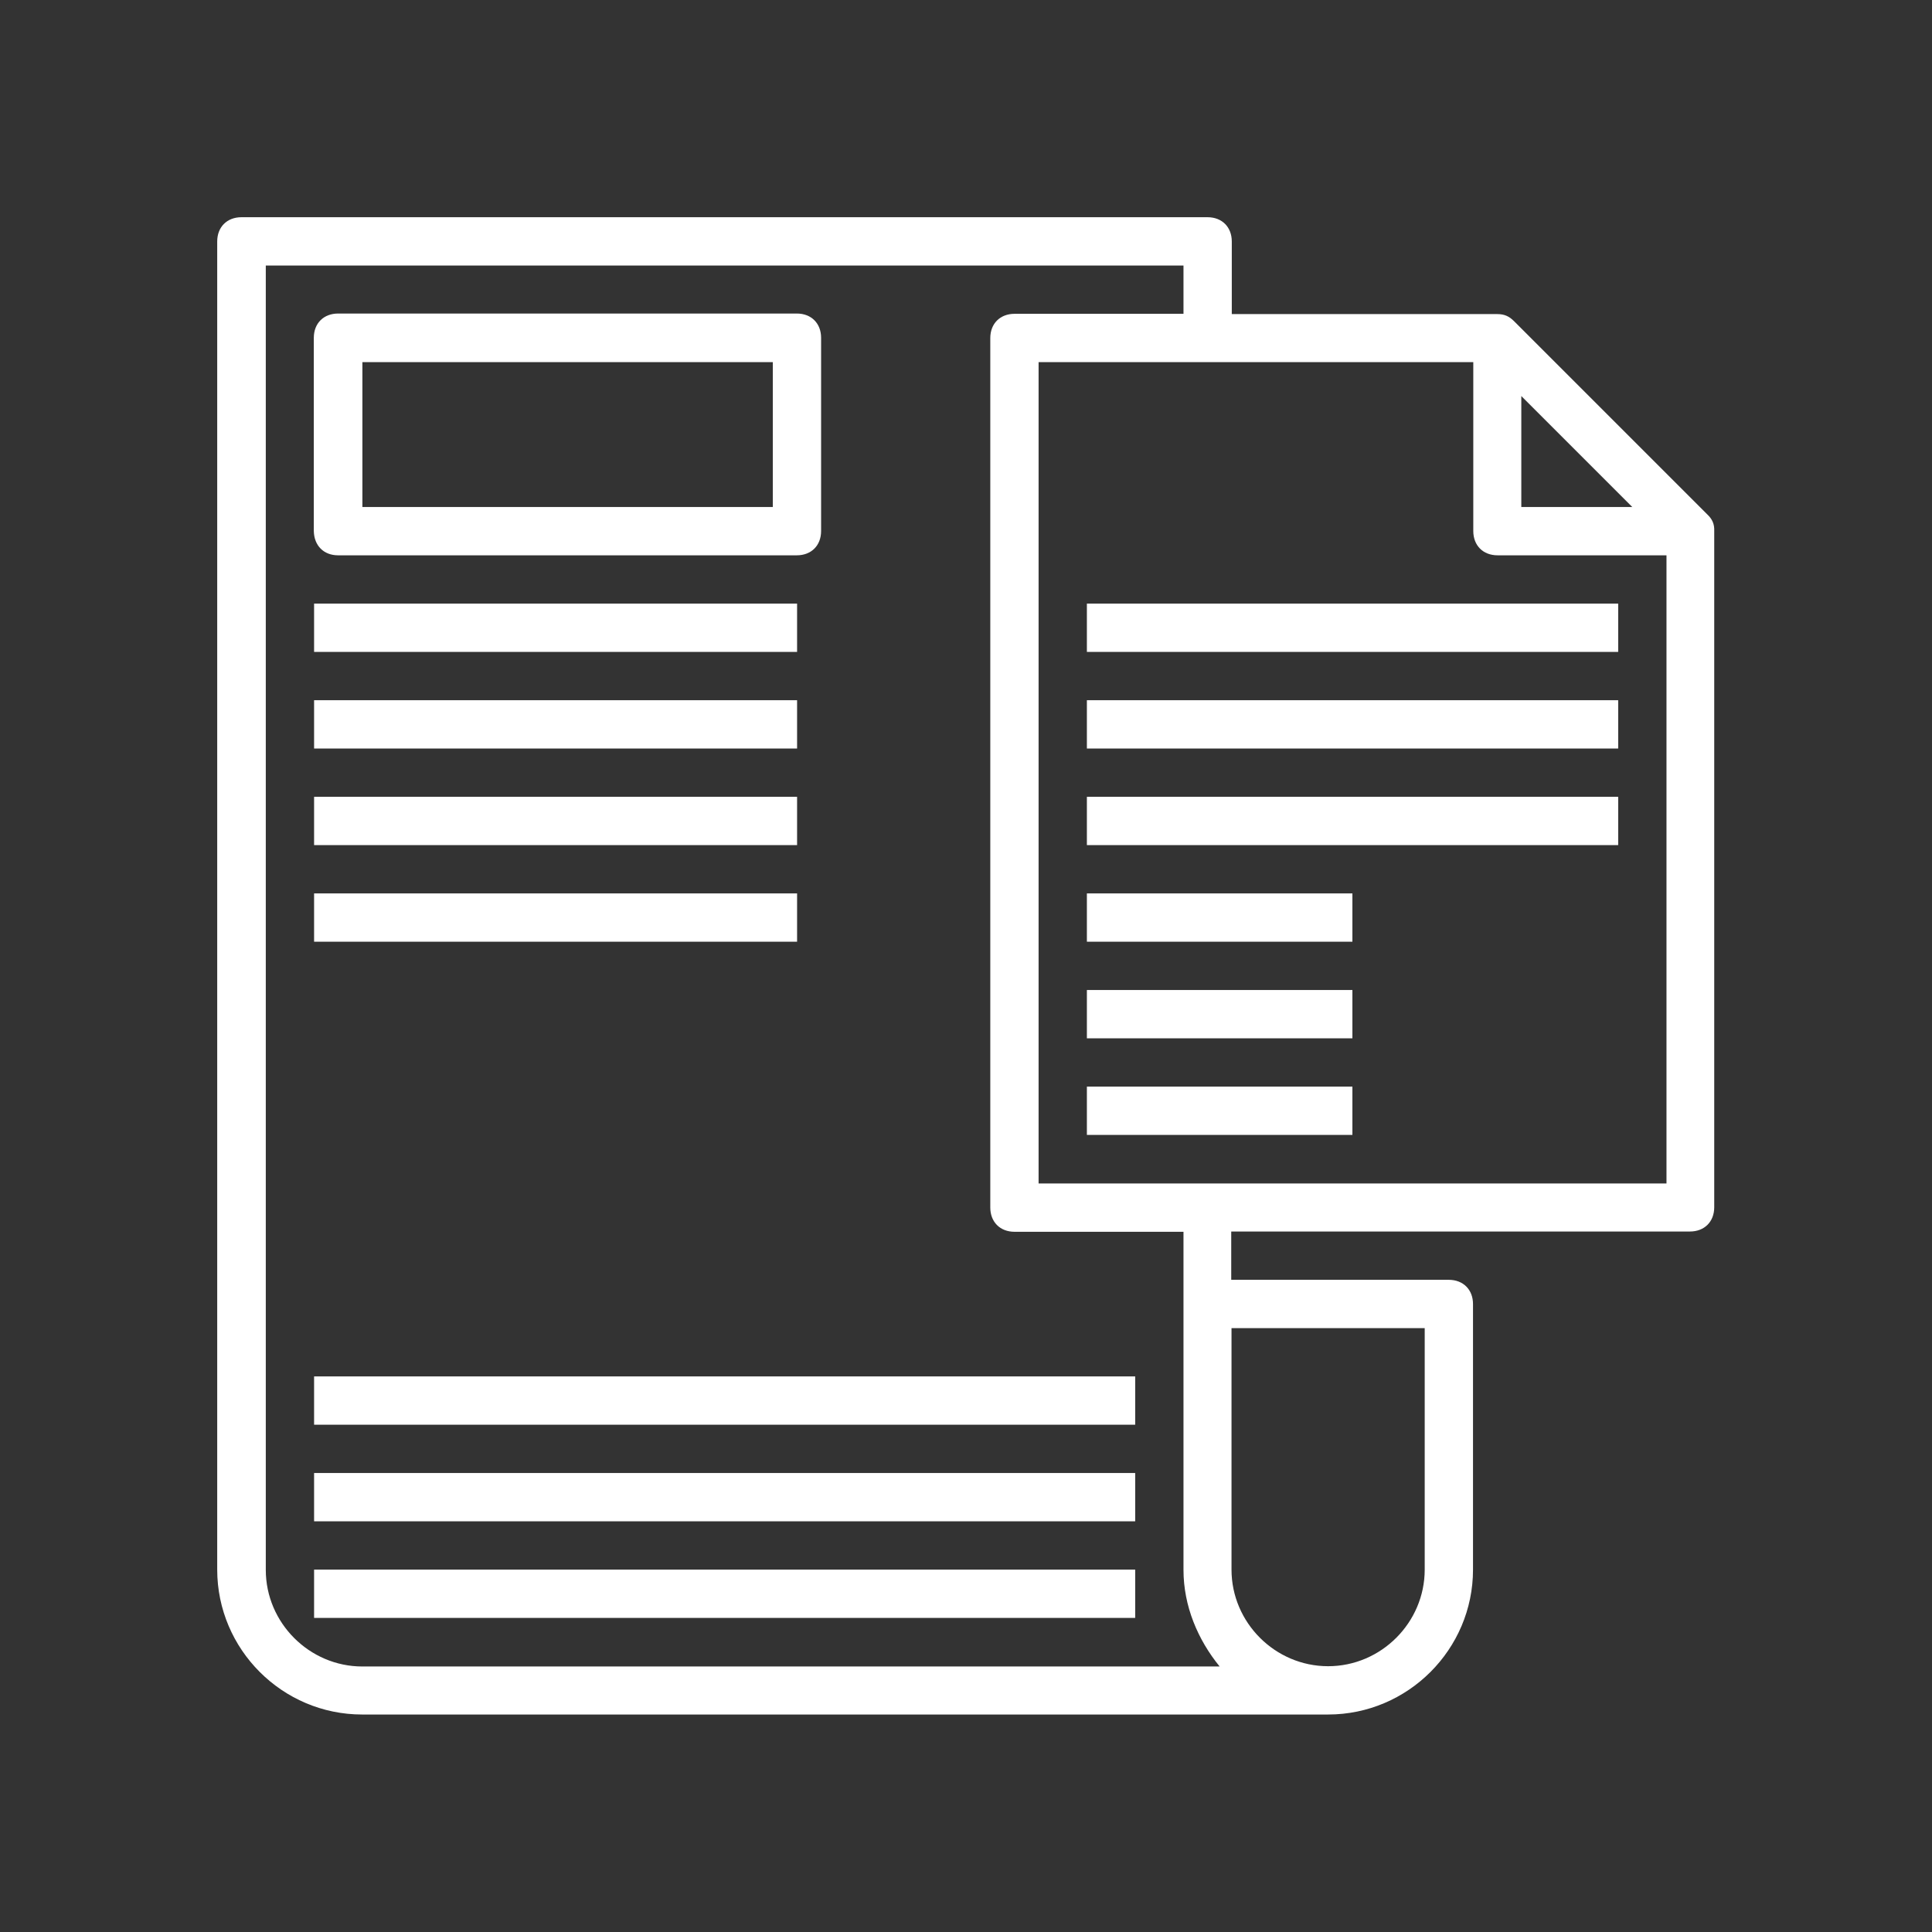
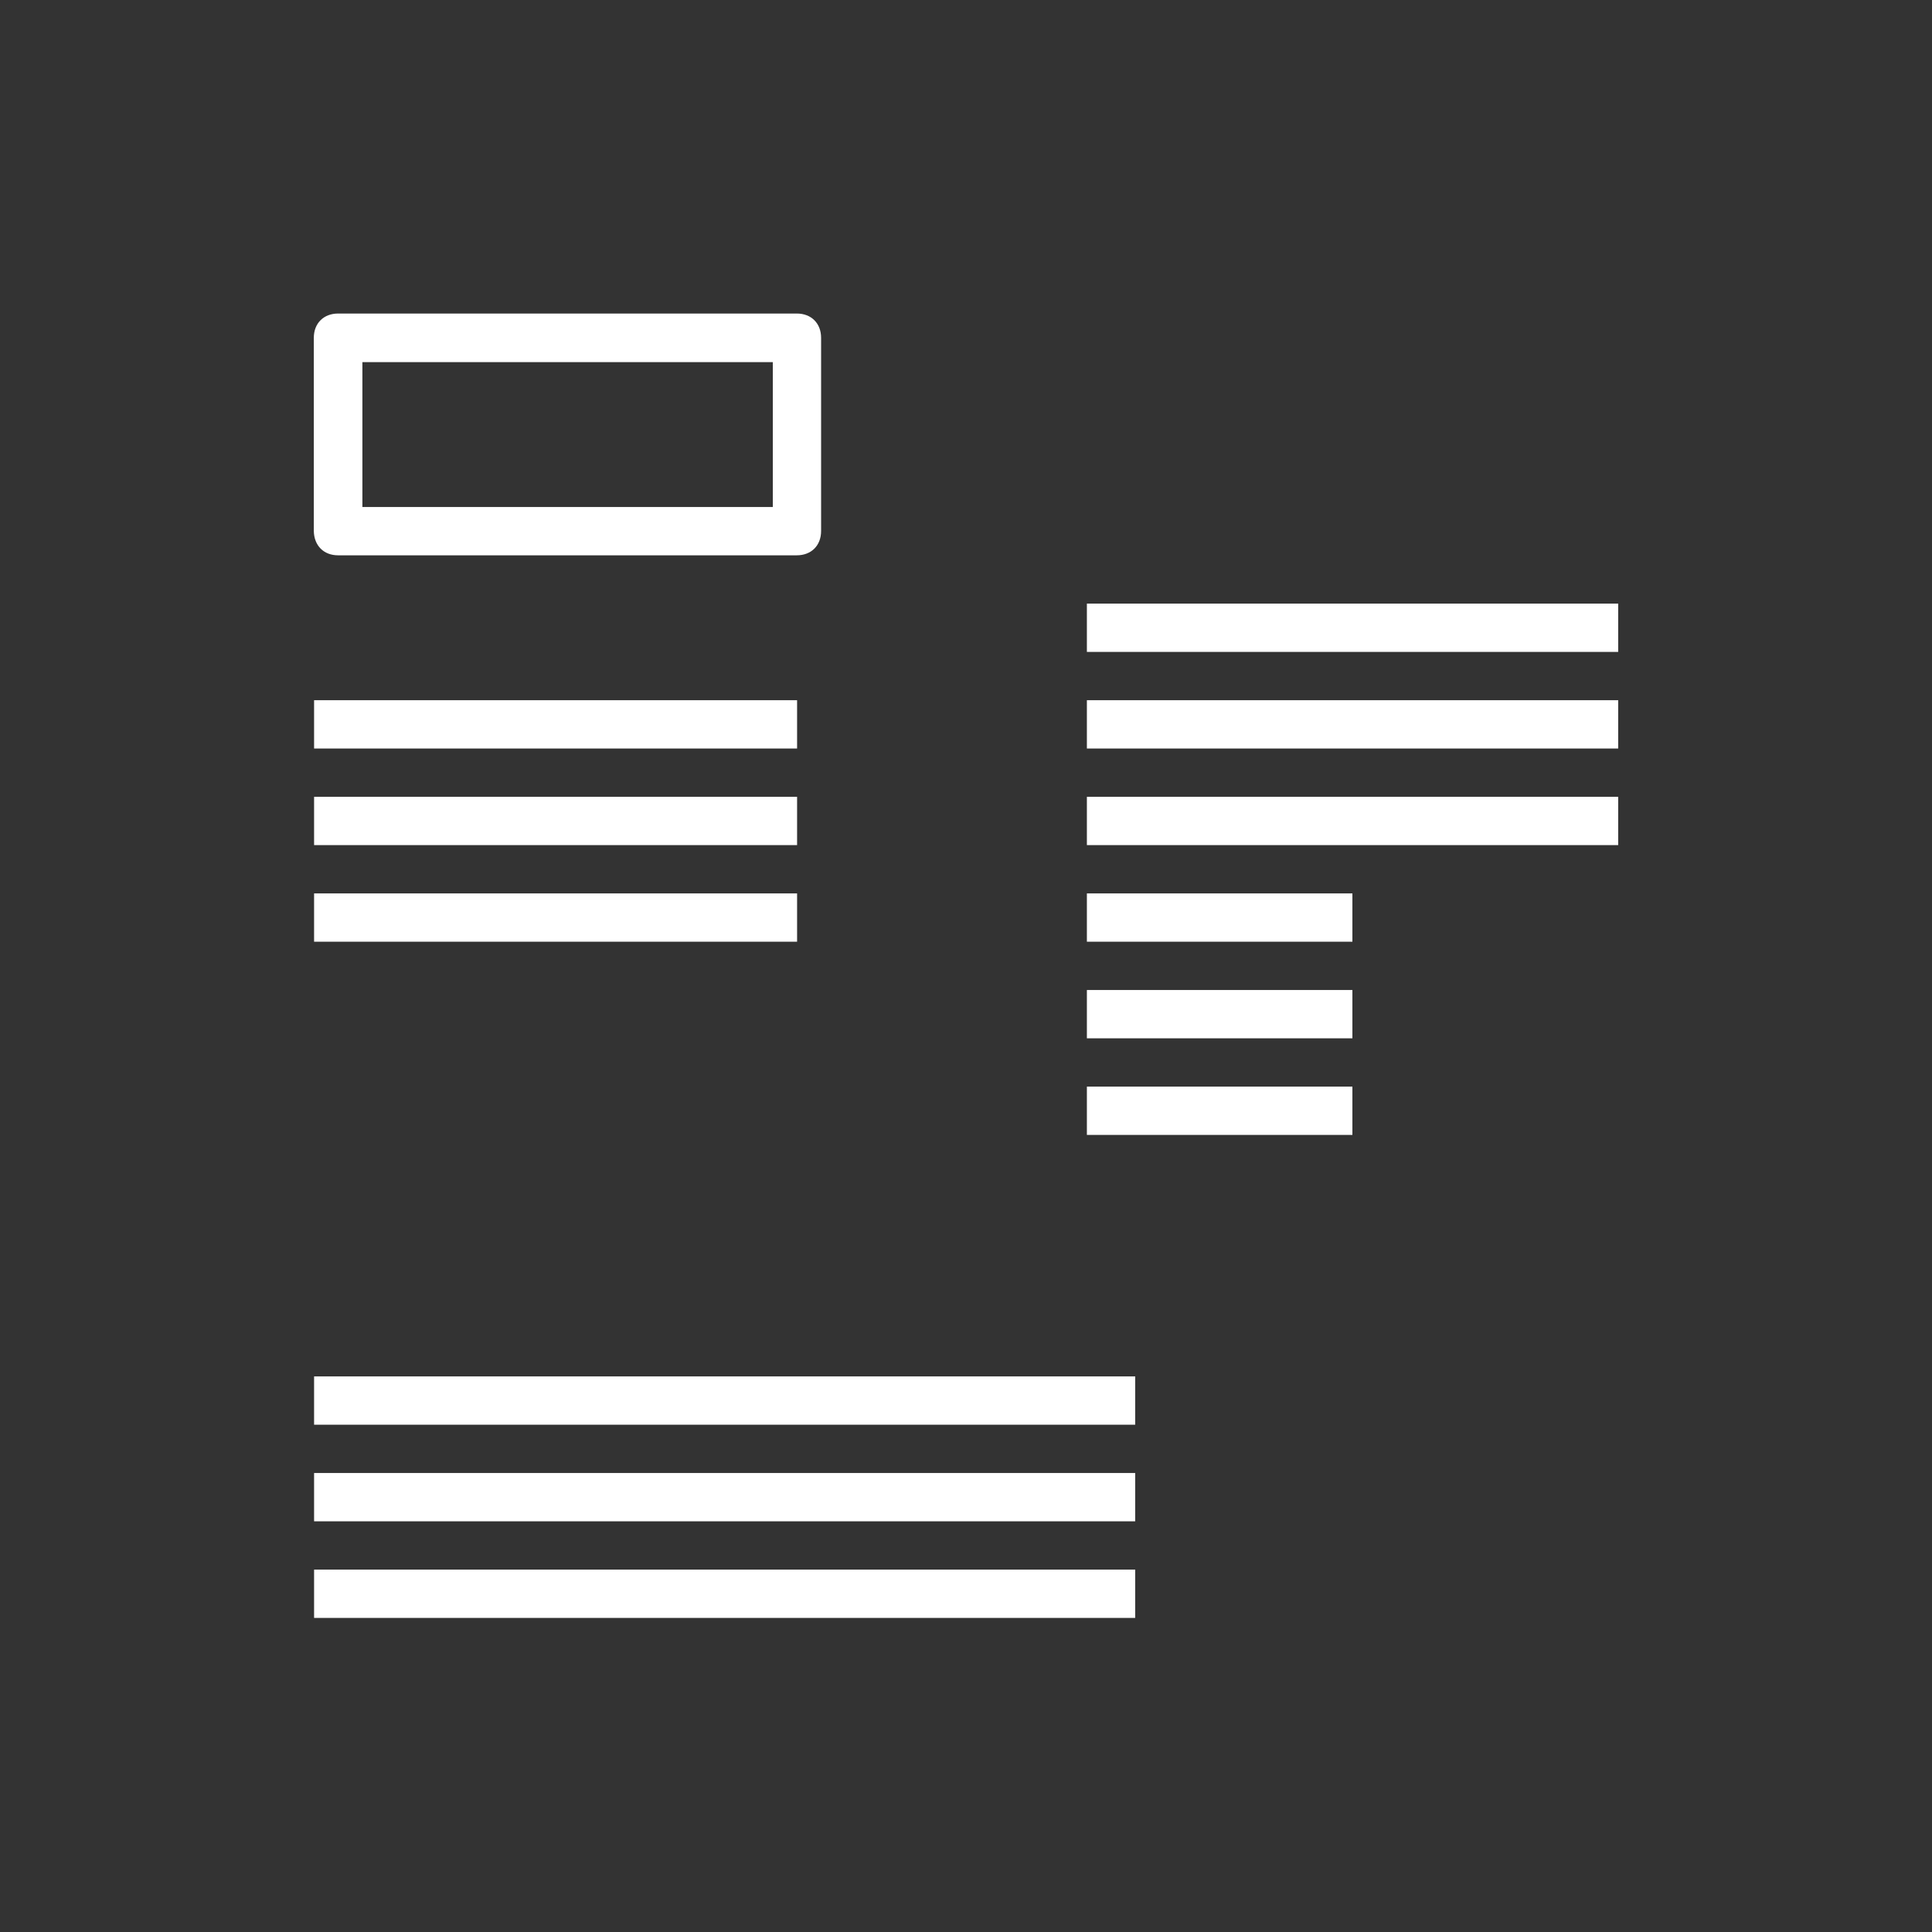
<svg xmlns="http://www.w3.org/2000/svg" version="1.1" id="Layer_1" x="0px" y="0px" viewBox="0 0 700 700" style="enable-background:new 0 0 700 700;" xml:space="preserve">
  <rect x="0" y="0" width="700" height="700" fill="#333333" stroke="none" />
  <style type="text/css">
	.st0{fill:#FFFFFF;}
</style>
  <g>
    <path class="st0" d="M122.5,201.2h166.2c5.2,0,8.8-3.5,8.8-8.8v-70c0-5.2-3.5-8.8-8.8-8.8H122.5c-5.2,0-8.8,3.5-8.8,8.8v70   C113.8,197.7,117.3,201.2,122.5,201.2z M131.3,131.2H280v52.5H131.3V131.2z" />
-     <path class="st0" d="M113.8,218.7h175v17.5h-175V218.7z" />
    <path class="st0" d="M113.8,253.7h175v17.5h-175V253.7z" />
    <path class="st0" d="M113.8,288.7h175v17.5h-175V288.7z" />
    <path class="st0" d="M113.8,323.7h175v17.5h-175V323.7z" />
-     <path class="st0" d="M618.6,186.4l-70-70c-1.8-1.8-3.5-2.6-6.1-2.6h-96.2V87.5c0-5.2-3.5-8.8-8.8-8.8h-350c-5.2,0-8.8,3.5-8.8,8.8   v481.2c0,28.9,23.6,52.5,52.5,52.5h350c28.9,0,52.5-23.6,52.5-52.5v-96.2c0-5.2-3.5-8.8-8.8-8.8h-78.8v-17.5h166.2   c5.2,0,8.8-3.5,8.8-8.8v-245C621.2,189.9,620.4,188.1,618.6,186.4z M551.2,143.5l40.2,40.2h-40.2V143.5z M516.2,481.2v87.5   c0,19.2-15.8,35-35,35s-35-15.8-35-35v-87.5H516.2z M441.9,603.8H131.3c-19.2,0-35-15.8-35-35V96.2h332.5v17.5h-61.2   c-5.2,0-8.8,3.5-8.8,8.8v315c0,5.2,3.5,8.8,8.8,8.8h61.2v122.5C428.8,581.9,434,594.1,441.9,603.8L441.9,603.8z M603.8,428.8H376.3   V131.2h157.5v61.2c0,5.2,3.5,8.8,8.8,8.8h61.2V428.8z" />
    <path class="st0" d="M393.8,323.7H490v17.5h-96.2V323.7z" />
    <path class="st0" d="M393.8,358.7H490v17.5h-96.2V358.7z" />
    <path class="st0" d="M393.8,393.7H490v17.5h-96.2V393.7z" />
    <path class="st0" d="M393.8,288.7h192.5v17.5H393.8V288.7z" />
    <path class="st0" d="M393.8,253.7h192.5v17.5H393.8V253.7z" />
    <path class="st0" d="M393.8,218.7h192.5v17.5H393.8V218.7z" />
    <path class="st0" d="M113.8,568.7h297.5v17.5H113.8V568.7z" />
    <path class="st0" d="M113.8,533.7h297.5v17.5H113.8V533.7z" />
    <path class="st0" d="M113.8,498.7h297.5v17.5H113.8V498.7z" />
  </g>
</svg>